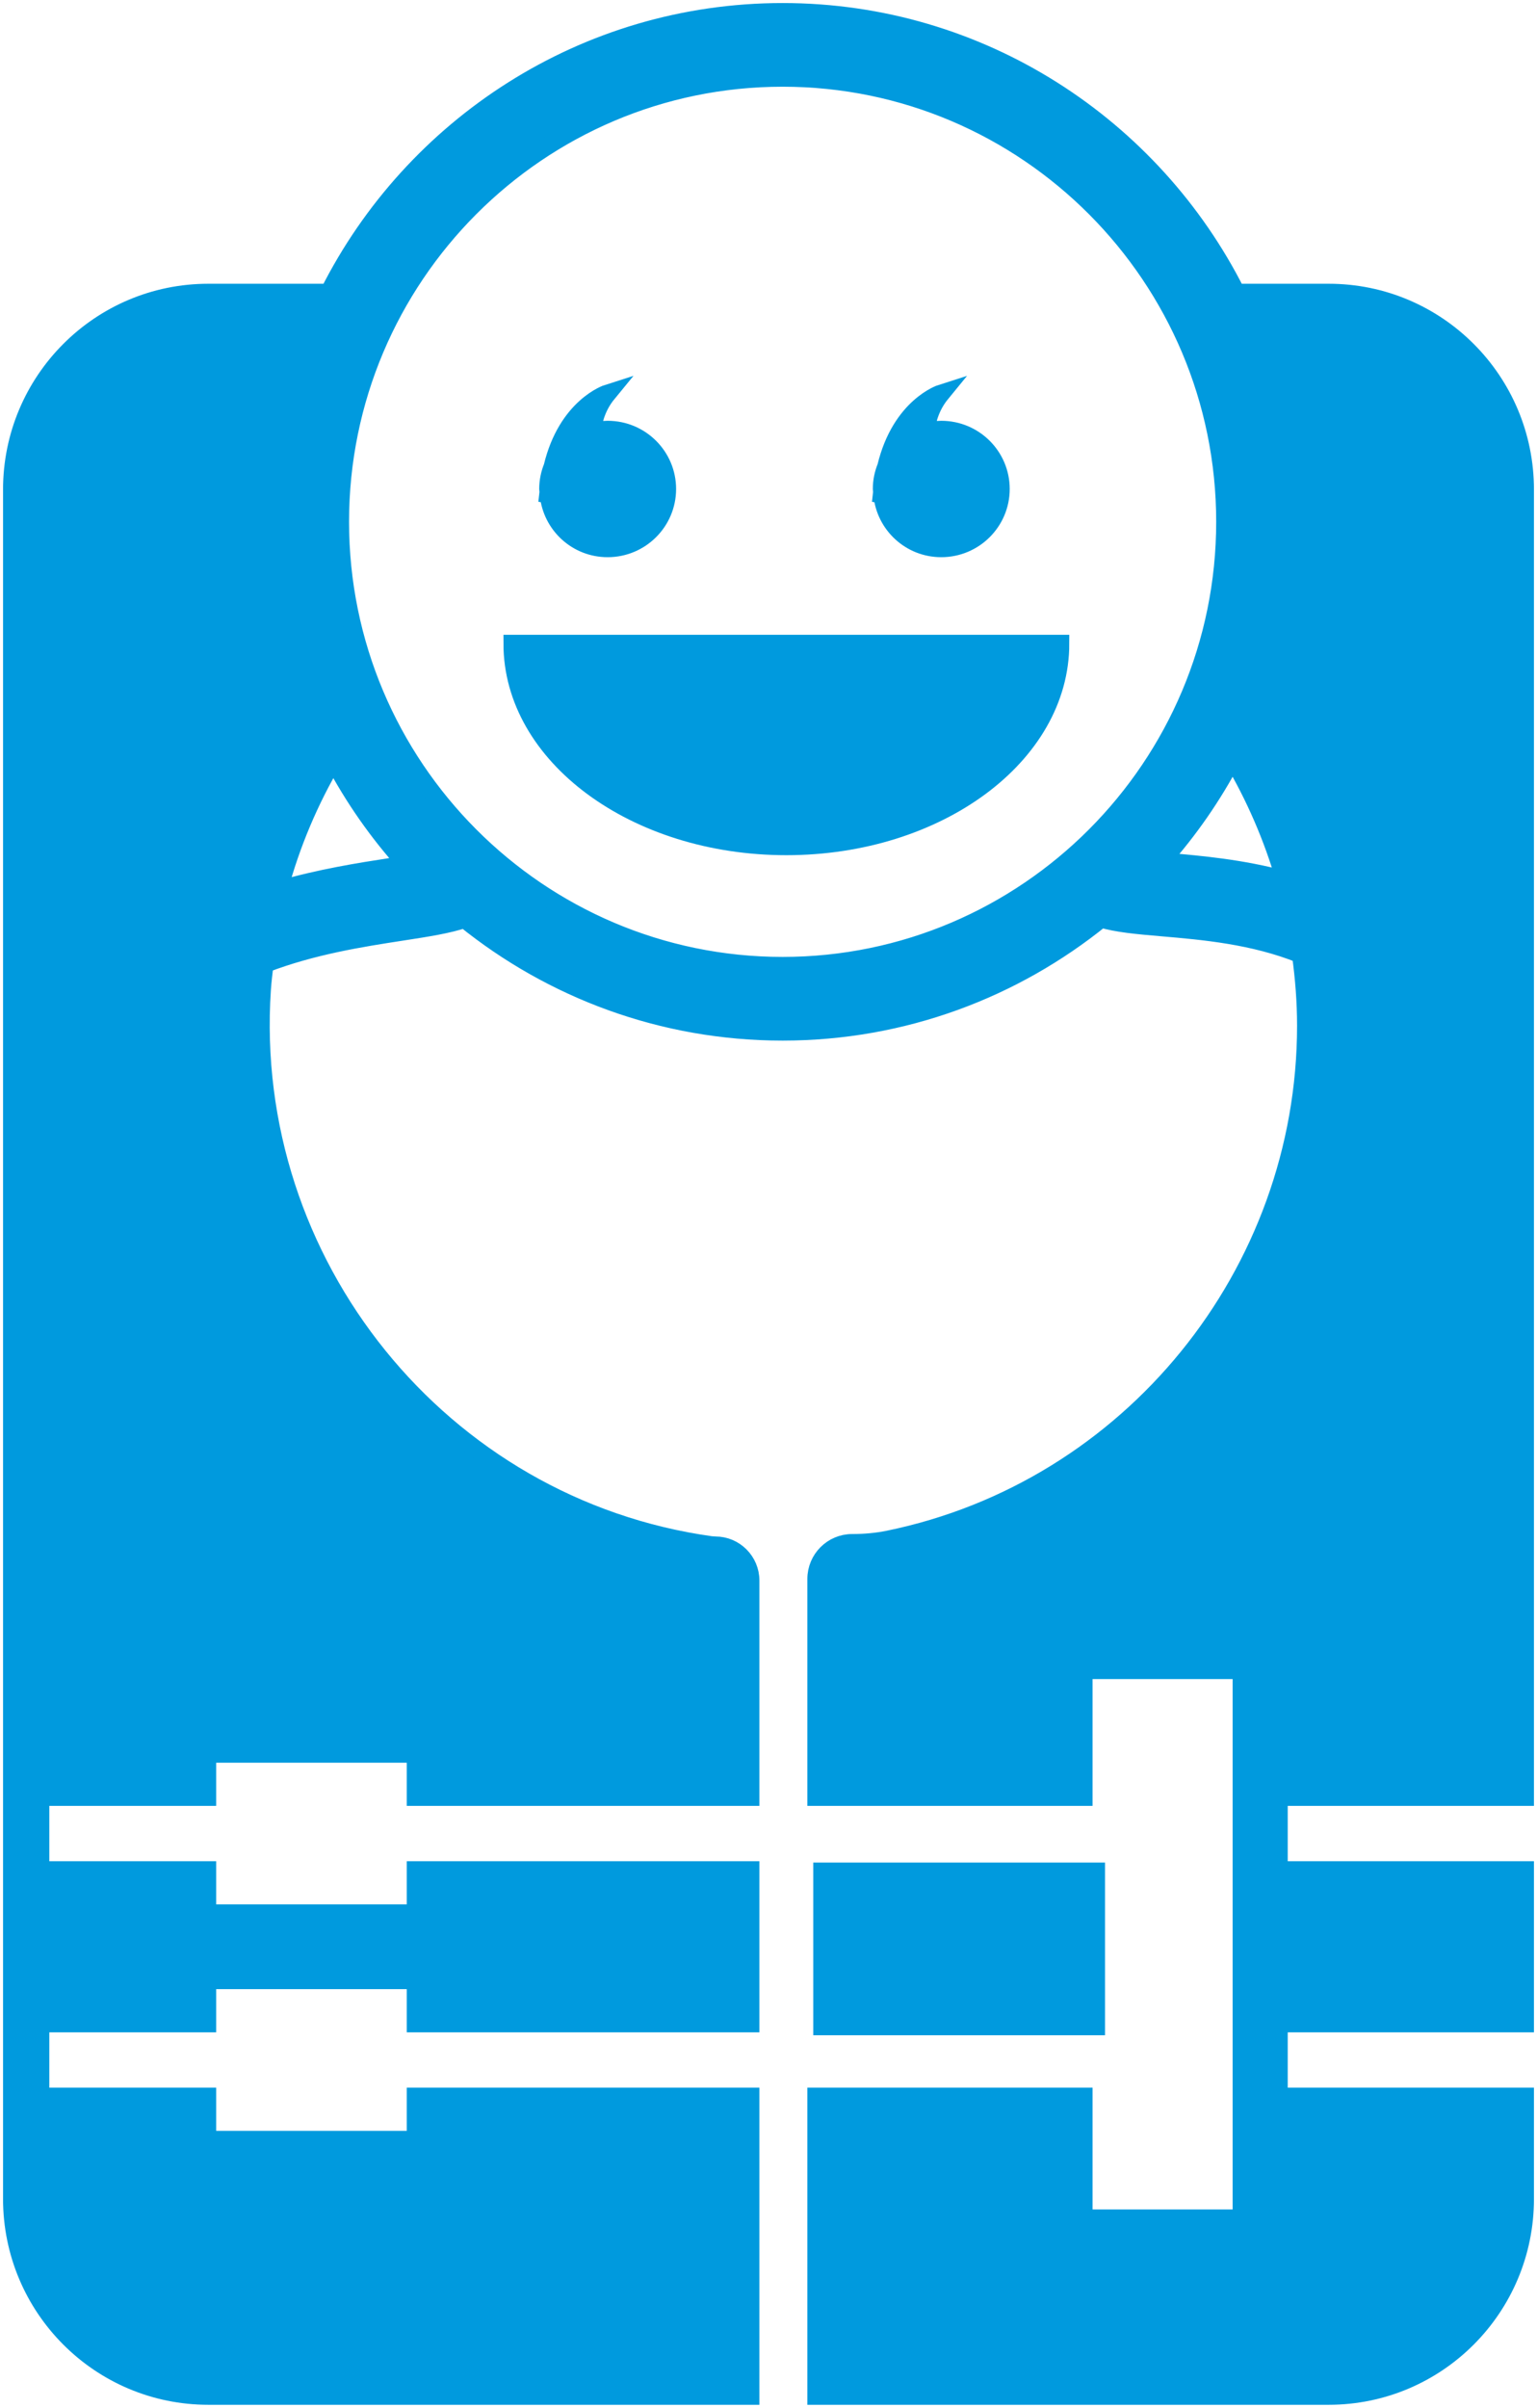
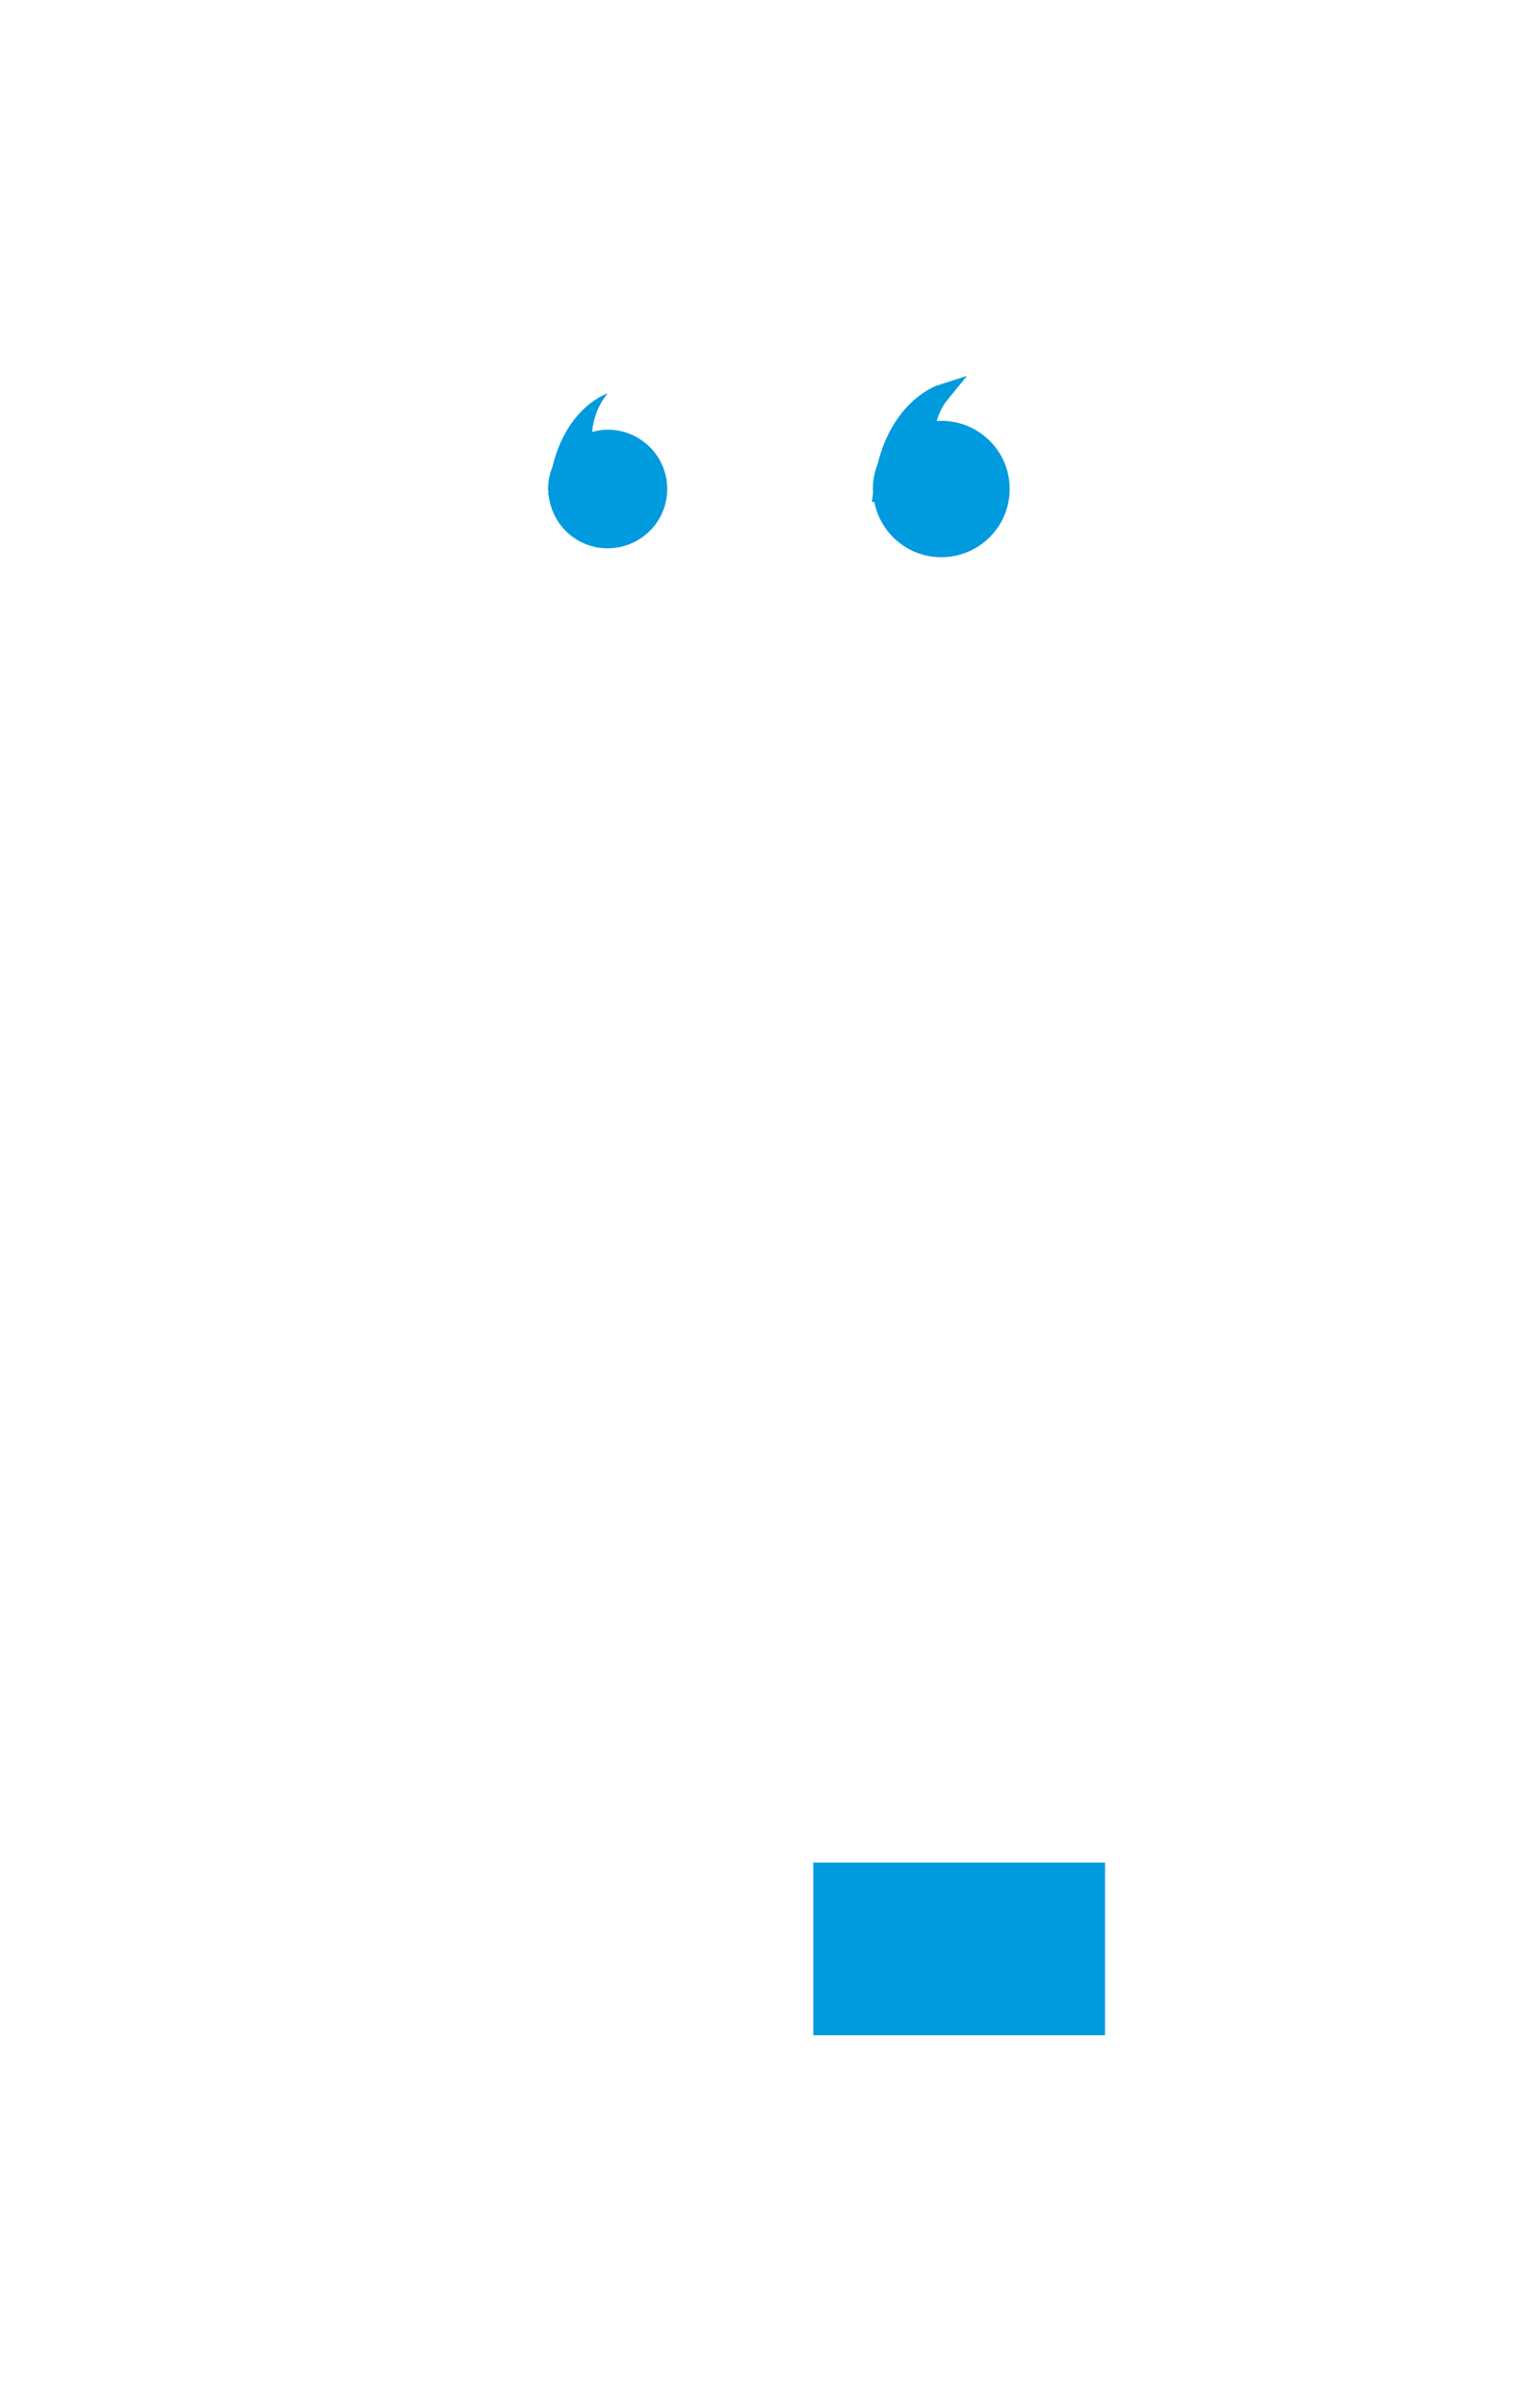
<svg xmlns="http://www.w3.org/2000/svg" xmlns:xlink="http://www.w3.org/1999/xlink" width="129px" height="202px" viewBox="0 0 129 202" version="1.1">
  <title>Page 1</title>
  <desc>Created with Sketch.</desc>
  <defs>
    <polygon id="path-1" points="0 202 129 202 129 0 0 0" />
  </defs>
  <g id="Desktop" stroke="none" stroke-width="1" fill="none" fill-rule="evenodd">
    <g id="Home---Information-Alet" transform="translate(-1201, -2583)">
      <g id="Page-1" transform="translate(1201, 2583)">
-         <path d="M128,150.756 L128,41.078 C128,31.949 120.62,24.55 111.519,24.55 L103.765,24.55 C96.732,10.595 82.308,1 65.686,1 C49.062,1 34.639,10.595 27.606,24.55 L17.483,24.55 C8.38,24.55 1,31.949 1,41.078 L1,184.47 C1,193.599 8.38,201 17.483,201 L62.992,201 L62.992,175.884 L34.883,175.884 L34.883,179.508 L17.398,179.508 L17.398,175.884 L3.395,175.884 L3.395,169.754 L17.398,169.754 L17.398,166.129 L34.883,166.129 L34.883,169.754 L62.992,169.754 L62.992,156.888 L34.883,156.888 L34.883,160.509 L17.398,160.509 L17.398,156.888 L3.395,156.888 L3.395,150.756 L17.398,150.756 L17.398,147.134 L34.883,147.134 L34.883,150.756 L62.992,150.756 L62.992,132.598 C62.992,130.971 61.67,129.645 60.046,129.645 L59.667,129.619 C36.999,126.462 20.452,105.992 21.992,83.013 C22.04,82.293 22.13,81.587 22.213,80.877 C26.207,79.338 30.384,78.688 33.656,78.184 C35.917,77.838 37.65,77.562 38.992,77.104 C46.305,83.009 55.589,86.555 65.686,86.555 C75.801,86.555 85.097,82.998 92.417,77.074 C93.757,77.476 95.438,77.629 97.543,77.808 C101.004,78.104 105.217,78.475 109.177,80.072 C109.45,82.045 109.607,84.039 109.607,86.048 C109.607,106.865 94.868,124.992 74.564,129.149 C73.606,129.343 72.612,129.439 71.518,129.439 C69.857,129.439 68.506,130.794 68.506,132.461 L68.506,150.756 L90.954,150.756 L90.954,140.117 L104.199,140.117 L104.199,186.103 L90.954,186.103 L90.954,175.884 L68.506,175.884 L68.506,201 L111.519,201 C120.62,201 128,193.599 128,184.47 L128,175.884 L107.334,175.884 L107.334,169.754 L128,169.754 L128,156.888 L107.334,156.888 L107.334,150.756 L128,150.756 Z M32.82,72.719 C30.207,73.121 26.878,73.642 23.401,74.657 C24.439,70.789 25.996,67.131 27.99,63.758 C29.67,66.932 31.731,69.876 34.121,72.517 C33.683,72.586 33.24,72.654 32.82,72.719 Z M28.551,43.776 C28.551,23.239 45.209,6.53 65.686,6.53 C86.161,6.53 102.819,23.239 102.819,43.776 C102.819,64.316 86.161,81.023 65.686,81.023 C45.209,81.023 28.551,64.316 28.551,43.776 Z M98.012,72.298 C97.838,72.283 97.657,72.268 97.476,72.252 C99.796,69.647 101.802,66.756 103.439,63.64 C105.326,66.837 106.808,70.259 107.843,73.823 C104.197,72.831 100.701,72.528 98.012,72.298 Z" id="Fill-1" fill="#009ADE" />
-         <path d="M128,150.756 L128,41.078 C128,31.949 120.62,24.55 111.519,24.55 L103.765,24.55 C96.732,10.595 82.308,1 65.686,1 C49.062,1 34.639,10.595 27.606,24.55 L17.483,24.55 C8.38,24.55 1,31.949 1,41.078 L1,184.47 C1,193.599 8.38,201 17.483,201 L62.992,201 L62.992,175.884 L34.883,175.884 L34.883,179.508 L17.398,179.508 L17.398,175.884 L3.395,175.884 L3.395,169.754 L17.398,169.754 L17.398,166.129 L34.883,166.129 L34.883,169.754 L62.992,169.754 L62.992,156.888 L34.883,156.888 L34.883,160.509 L17.398,160.509 L17.398,156.888 L3.395,156.888 L3.395,150.756 L17.398,150.756 L17.398,147.134 L34.883,147.134 L34.883,150.756 L62.992,150.756 L62.992,132.598 C62.992,130.971 61.67,129.645 60.046,129.645 L59.667,129.619 C36.999,126.462 20.452,105.992 21.992,83.013 C22.04,82.293 22.13,81.587 22.213,80.877 C26.207,79.338 30.384,78.688 33.656,78.184 C35.917,77.838 37.65,77.562 38.992,77.104 C46.305,83.009 55.589,86.555 65.686,86.555 C75.801,86.555 85.097,82.998 92.417,77.074 C93.757,77.476 95.438,77.629 97.543,77.808 C101.004,78.104 105.217,78.475 109.177,80.072 C109.45,82.045 109.607,84.039 109.607,86.048 C109.607,106.865 94.868,124.992 74.564,129.149 C73.606,129.343 72.612,129.439 71.518,129.439 C69.857,129.439 68.506,130.794 68.506,132.461 L68.506,150.756 L90.954,150.756 L90.954,140.117 L104.199,140.117 L104.199,186.103 L90.954,186.103 L90.954,175.884 L68.506,175.884 L68.506,201 L111.519,201 C120.62,201 128,193.599 128,184.47 L128,175.884 L107.334,175.884 L107.334,169.754 L128,169.754 L128,156.888 L107.334,156.888 L107.334,150.756 L128,150.756 Z M32.82,72.719 C30.207,73.121 26.878,73.642 23.401,74.657 C24.439,70.789 25.996,67.131 27.99,63.758 C29.67,66.932 31.731,69.876 34.121,72.517 C33.683,72.586 33.24,72.654 32.82,72.719 Z M28.551,43.776 C28.551,23.239 45.209,6.53 65.686,6.53 C86.161,6.53 102.819,23.239 102.819,43.776 C102.819,64.316 86.161,81.023 65.686,81.023 C45.209,81.023 28.551,64.316 28.551,43.776 Z M98.012,72.298 C97.838,72.283 97.657,72.268 97.476,72.252 C99.796,69.647 101.802,66.756 103.439,63.64 C105.326,66.837 106.808,70.259 107.843,73.823 C104.197,72.831 100.701,72.528 98.012,72.298 Z" id="Stroke-3" stroke="#009ADE" stroke-width="1.489" />
        <mask id="mask-2" fill="white">
          <use xlink:href="#path-1" />
        </mask>
        <g id="Clip-6" />
        <polygon id="Fill-5" fill="#009ADE" mask="url(#mask-2)" points="69 170 92 170 92 157 69 157" />
        <polygon id="Stroke-7" stroke="#009ADE" stroke-width="1.489" mask="url(#mask-2)" points="69 170 92 170 92 157 69 157" />
-         <path d="M66,71 C78.703,71 89,63.39 89,54 L43,54 C43,63.39 53.297,71 66,71" id="Fill-8" fill="#009ADE" mask="url(#mask-2)" />
-         <path d="M66,71 C78.703,71 89,63.39 89,54 L43,54 C43,63.39 53.297,71 66,71 Z" id="Stroke-9" stroke="#009ADE" stroke-width="1.489" mask="url(#mask-2)" />
        <path d="M74.049,41.498 C74.291,44.021 76.402,46 78.999,46 C81.762,46 84,43.771 84,41.022 C84,38.274 81.762,36.046 78.999,36.046 C78.545,36.046 78.111,36.125 77.691,36.24 C77.812,35.12 78.184,33.995 78.999,33 C78.999,33 75.592,34.082 74.369,39.165 C74.134,39.74 74,40.365 74,41.022 C74,41.108 74.023,41.192 74.025,41.276 C74.019,41.351 74.008,41.416 74,41.489 L74.049,41.498 Z" id="Fill-10" fill="#009ADE" mask="url(#mask-2)" />
        <path d="M74.049,41.498 C74.291,44.021 76.402,46 78.999,46 C81.762,46 84,43.771 84,41.022 C84,38.274 81.762,36.046 78.999,36.046 C78.545,36.046 78.111,36.125 77.691,36.24 C77.812,35.12 78.184,33.995 78.999,33 C78.999,33 75.592,34.082 74.369,39.165 C74.134,39.74 74,40.365 74,41.022 C74,41.108 74.023,41.192 74.025,41.276 C74.019,41.351 74.008,41.416 74,41.489 L74.049,41.498 Z" id="Stroke-11" stroke="#009ADE" stroke-width="1.489" mask="url(#mask-2)" />
        <path d="M46.048,41.498 C46.291,44.021 48.401,46 50.999,46 C53.762,46 56,43.771 56,41.022 C56,38.274 53.762,36.046 50.999,36.046 C50.544,36.046 50.111,36.125 49.691,36.24 C49.811,35.12 50.182,33.995 50.999,33 C50.999,33 47.59,34.082 46.368,39.165 C46.134,39.74 46,40.365 46,41.022 C46,41.108 46.021,41.192 46.025,41.276 C46.02,41.351 46.008,41.416 46,41.489 L46.048,41.498 Z" id="Fill-12" fill="#009ADE" mask="url(#mask-2)" />
-         <path d="M46.048,41.498 C46.291,44.021 48.401,46 50.999,46 C53.762,46 56,43.771 56,41.022 C56,38.274 53.762,36.046 50.999,36.046 C50.544,36.046 50.111,36.125 49.691,36.24 C49.811,35.12 50.182,33.995 50.999,33 C50.999,33 47.59,34.082 46.368,39.165 C46.134,39.74 46,40.365 46,41.022 C46,41.108 46.021,41.192 46.025,41.276 C46.02,41.351 46.008,41.416 46,41.489 L46.048,41.498 Z" id="Stroke-13" stroke="#009ADE" stroke-width="1.489" mask="url(#mask-2)" />
      </g>
    </g>
  </g>
</svg>